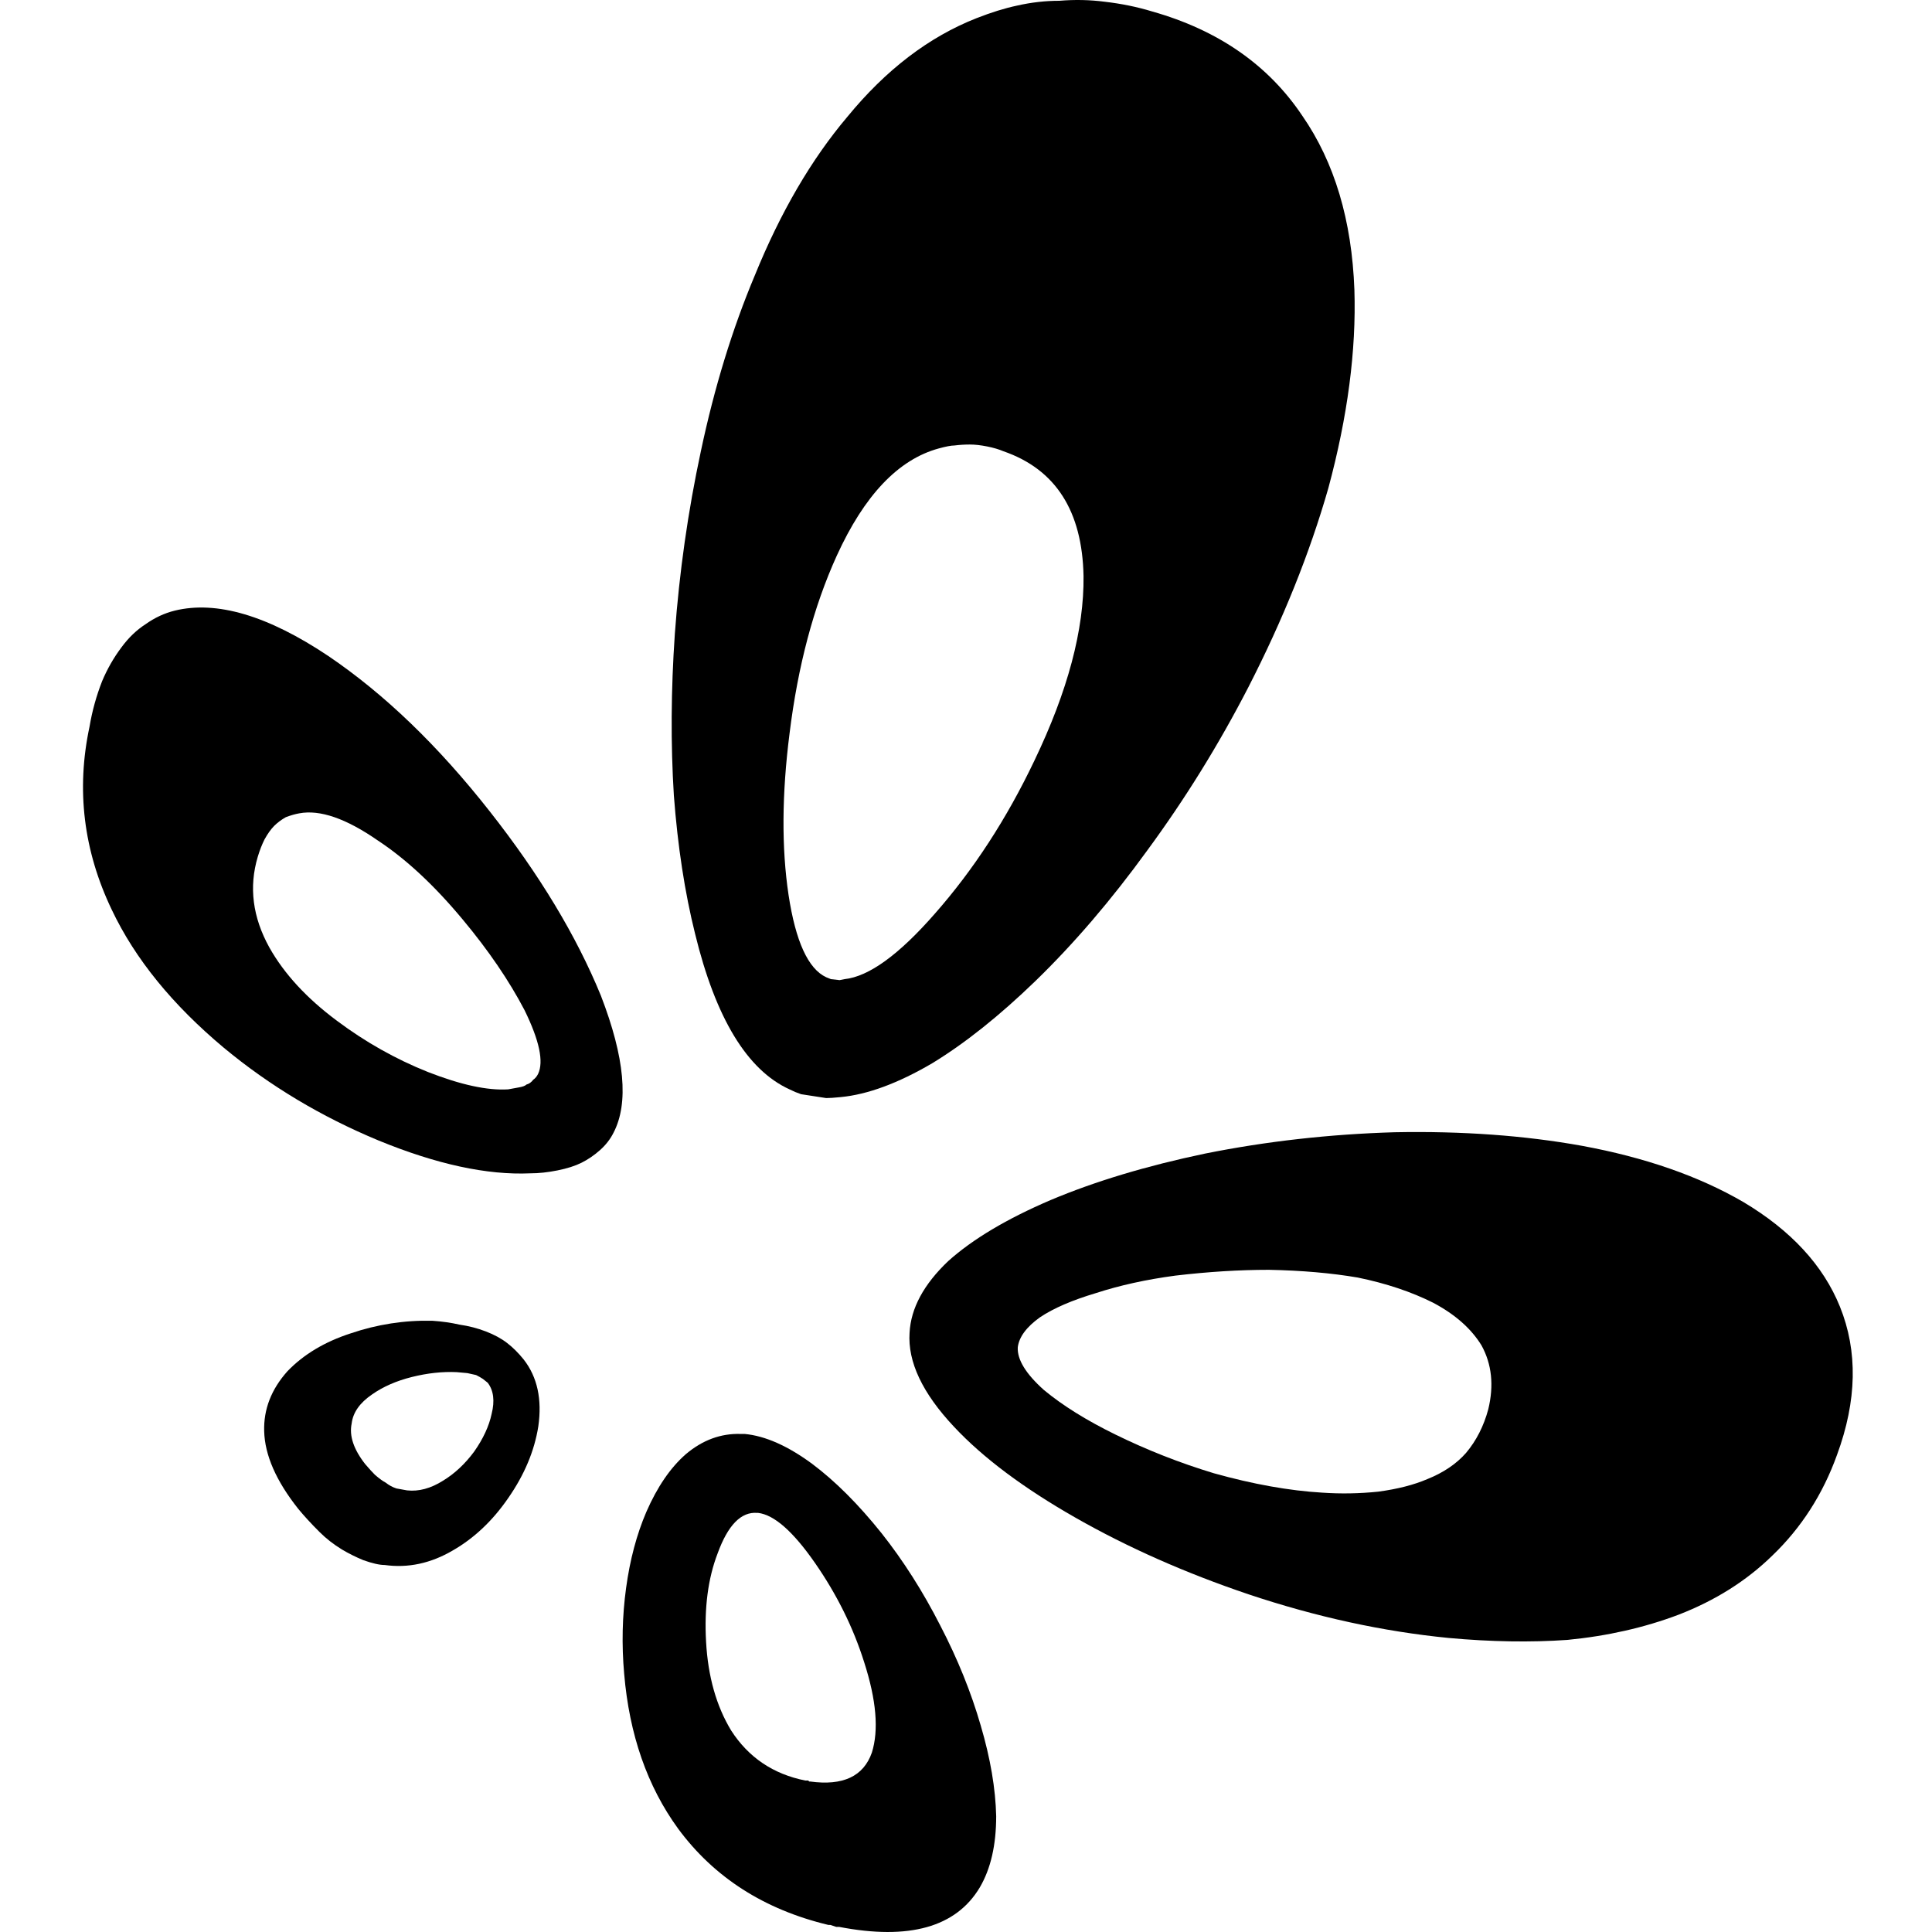
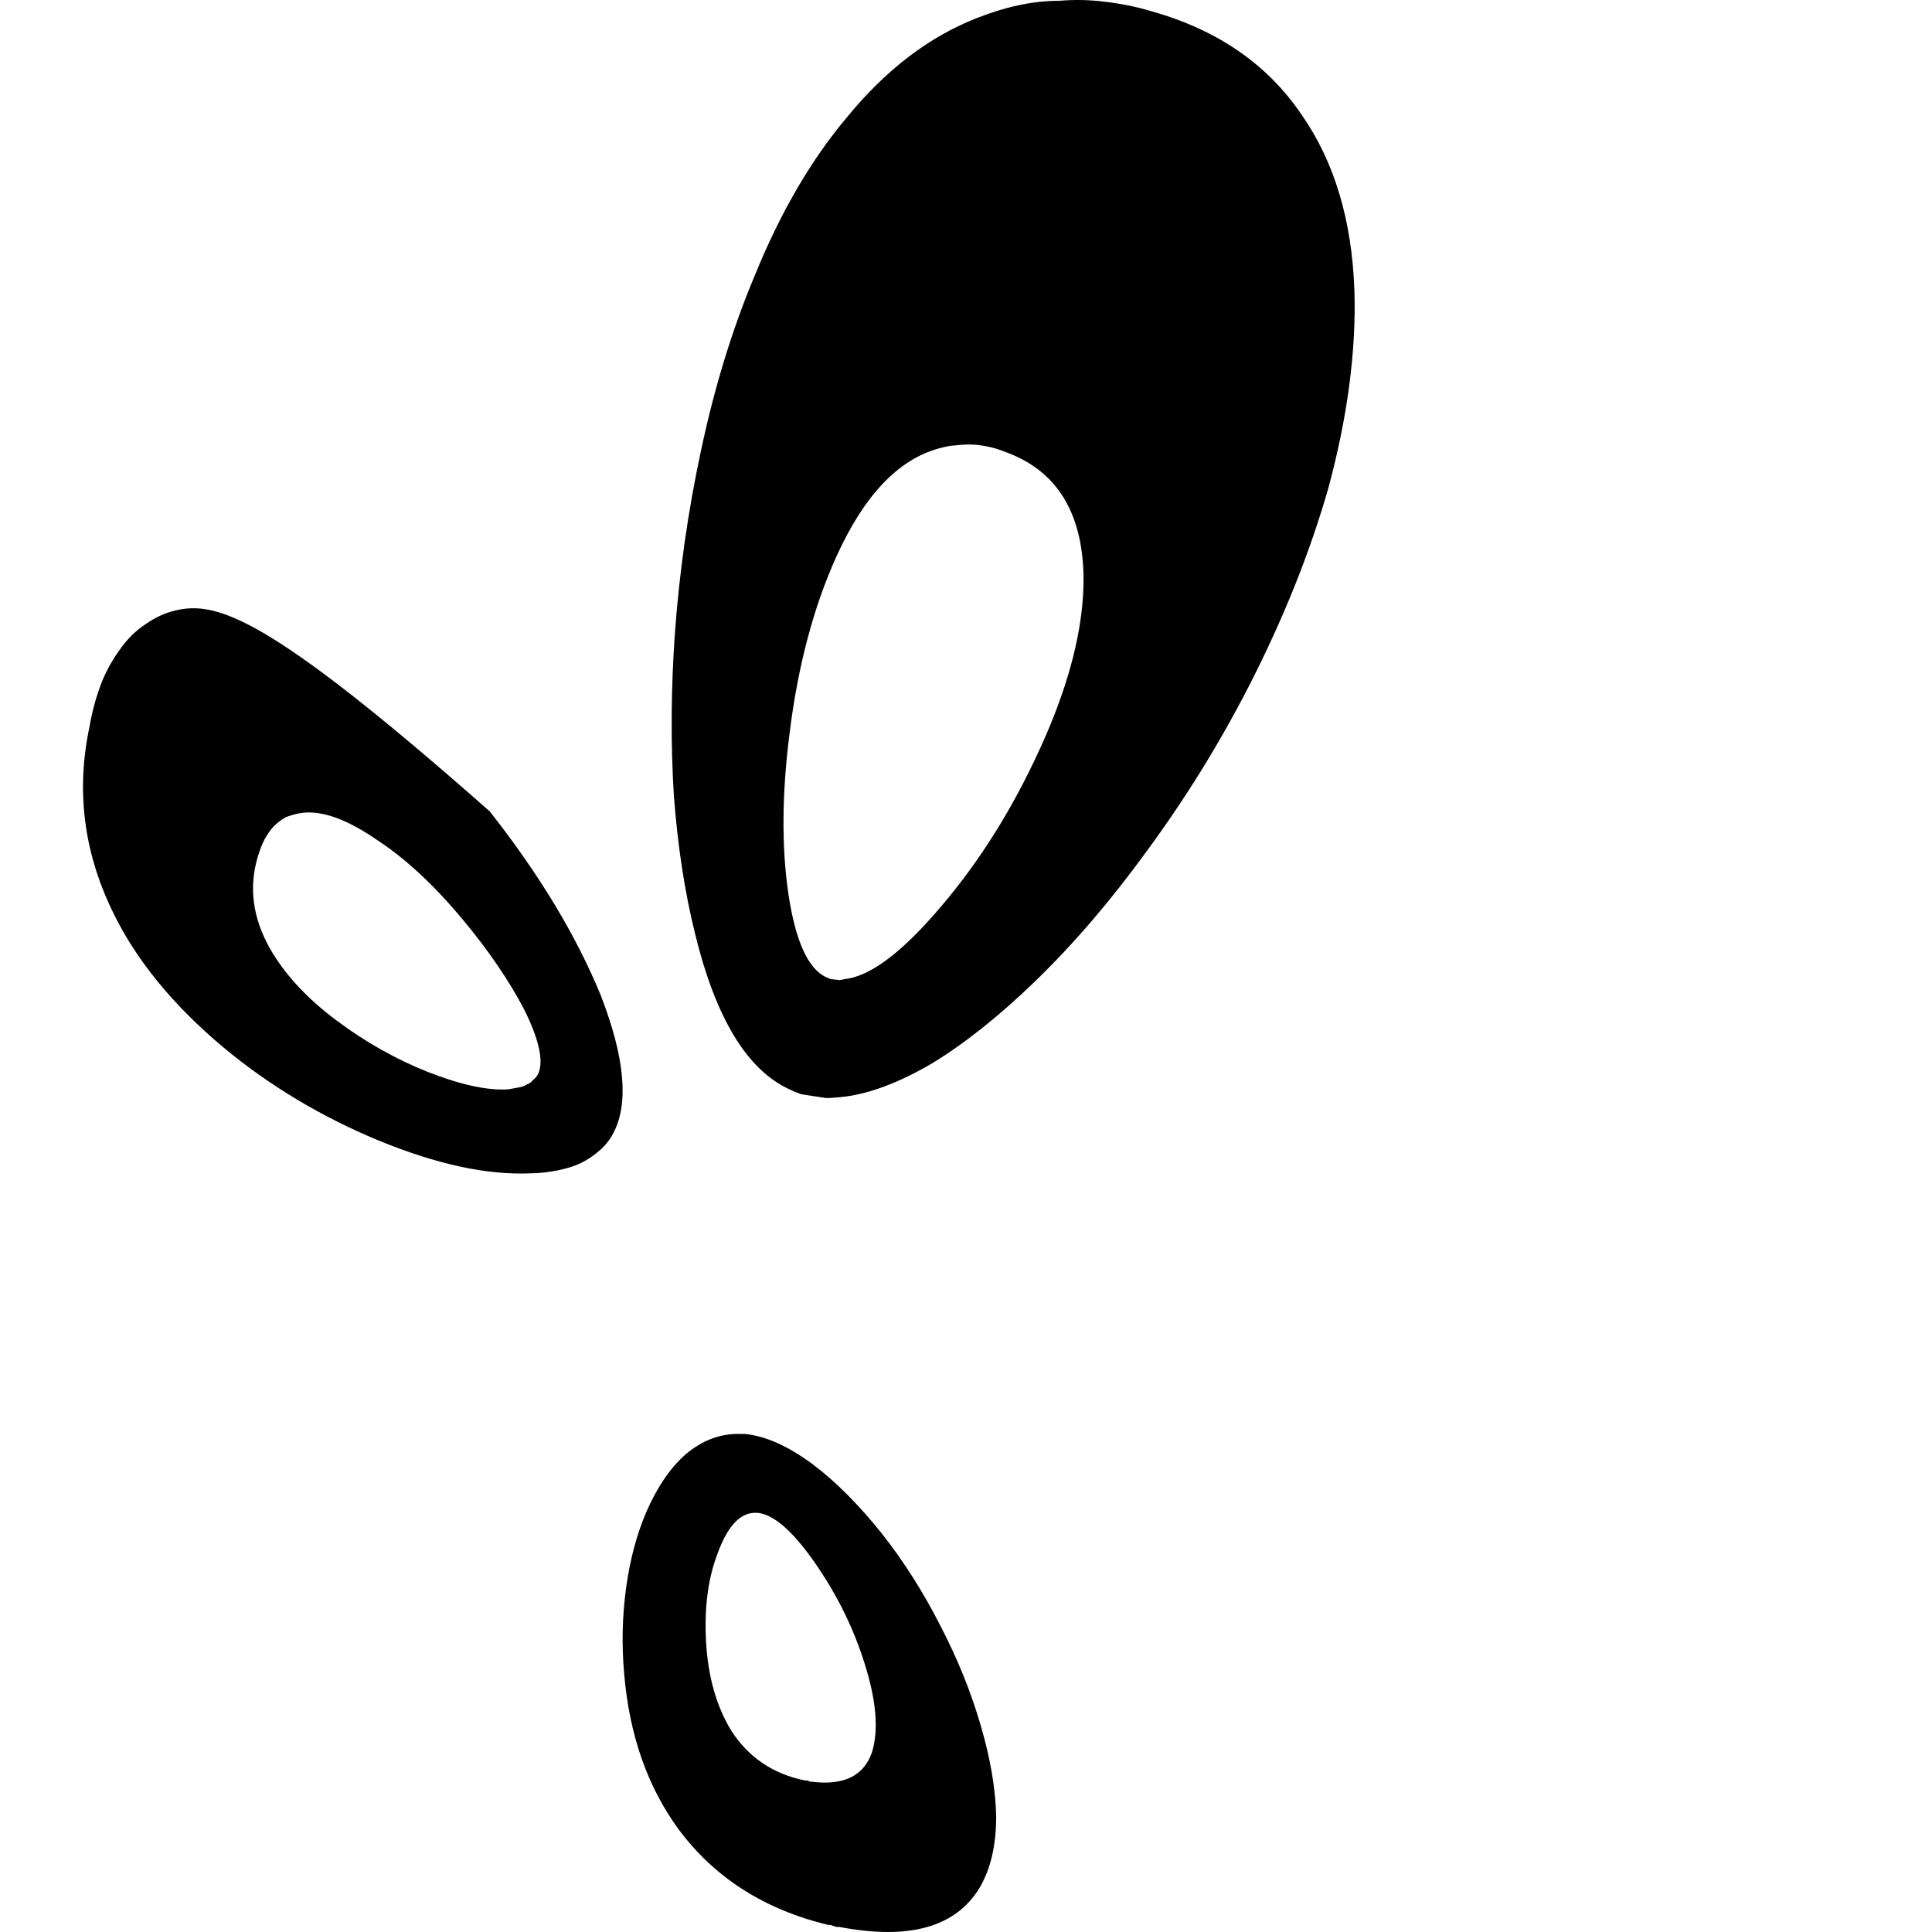
<svg xmlns="http://www.w3.org/2000/svg" width="512px" height="512px" viewBox="0 0 512 512" version="1.1">
  <title>Owncast</title>
  <g id="Owncast" stroke="none" stroke-width="1" fill="none" fill-rule="evenodd">
    <g transform="translate(22, 0)" fill="#000000" fill-rule="nonzero" id="Shape">
-       <path d="M464.83,385.552 C470.121,371.174 470.377,358.08 465.598,346.27 C461.16,335.316 452.626,326.073 439.995,318.542 C428.218,311.696 413.966,306.732 397.239,303.651 C382.048,300.913 365.492,299.715 347.57,300.057 C330.331,300.571 313.603,302.453 297.388,305.705 C281.856,308.957 268.201,313.065 256.424,318.029 C244.818,322.993 235.771,328.384 229.285,334.204 C222.799,340.365 219.386,346.698 219.044,353.202 C218.532,360.905 222.458,369.206 230.822,378.106 C238.502,386.322 249.255,394.366 263.081,402.24 C276.906,410.113 292.183,416.874 308.91,422.522 C326.831,428.513 344.497,432.364 361.907,434.076 C373.172,435.103 383.669,435.274 393.398,434.589 C403.981,433.562 413.795,431.337 422.841,427.914 C432.57,424.148 440.849,418.928 447.676,412.253 C455.357,404.893 461.075,395.993 464.83,385.552 M357.811,345.243 C363.614,348.324 367.881,352.09 370.612,356.54 C373.343,361.504 373.94,367.152 372.404,373.485 C371.209,377.935 369.247,381.786 366.516,385.038 C363.955,387.948 360.542,390.259 356.275,391.97 C352.69,393.511 348.338,394.623 343.217,395.308 C338.267,395.821 333.317,395.907 328.368,395.565 C319.663,395.051 310.104,393.34 299.693,390.43 C290.646,387.691 281.942,384.268 273.578,380.16 C265.897,376.395 259.582,372.458 254.632,368.35 C249.853,364.071 247.549,360.306 247.719,357.054 C248.061,354.315 250.024,351.662 253.608,349.095 C257.192,346.698 262.142,344.559 268.457,342.676 C274.773,340.622 281.771,339.082 289.452,338.055 C298.157,337.028 306.435,336.514 314.286,336.514 C322.991,336.685 330.843,337.37 337.841,338.568 C345.351,340.109 352.007,342.334 357.811,345.243 Z" />
      <path d="M336.93,76.811 C336.249,58.364 331.651,42.992 323.136,30.694 C314.11,17.2 300.826,7.977 283.285,3.023 C279.368,1.828 275.196,0.974 270.768,0.461 C266.851,-0.051 262.849,-0.137 258.762,0.205 C255.015,0.205 251.268,0.632 247.522,1.486 C244.286,2.169 240.71,3.279 236.793,4.817 C224.19,9.77 212.78,18.481 202.562,30.95 C193.025,42.223 184.851,56.229 178.039,72.968 C172.078,87.145 167.31,102.688 163.733,119.597 C160.327,135.482 158.028,151.623 156.836,168.021 C155.814,182.881 155.729,197.143 156.581,210.807 C157.602,224.301 159.476,236.513 162.201,247.445 C167.65,269.82 175.995,283.57 187.235,288.694 C188.257,289.207 189.279,289.634 190.3,289.975 L196.942,291 C197.794,291 199.071,290.915 200.774,290.744 C207.927,290.061 216.016,287.071 225.042,281.777 C233.727,276.482 242.839,269.222 252.375,259.999 C262.594,250.092 272.471,238.563 282.008,225.411 C292.056,211.747 300.997,197.314 308.831,182.112 C318.027,164.177 325.094,146.585 330.033,129.333 C335.142,110.374 337.441,92.867 336.93,76.811 M239.603,118.316 C241.306,118.658 242.753,119.085 243.945,119.597 C257.74,124.38 264.807,135.397 265.148,152.648 C265.318,166.825 260.976,183.137 252.12,201.584 C244.797,216.956 236.026,230.45 225.808,242.064 C216.271,252.996 208.267,258.803 201.796,259.487 L200.518,259.743 L198.219,259.487 L196.942,258.974 C192.174,256.754 188.853,249.494 186.979,237.197 C185.106,224.728 185.191,210.466 187.235,194.41 C189.449,176.475 193.621,160.761 199.752,147.268 C207.075,131.212 216.101,121.733 226.83,118.829 C228.703,118.316 230.066,118.06 230.917,118.06 C232.28,117.889 233.642,117.804 235.005,117.804 C236.367,117.804 237.9,117.975 239.603,118.316 Z" />
-       <path d="M10.192,171.548 C8.142,174.276 6.434,177.26 5.068,180.5 C3.531,184.422 2.421,188.429 1.738,192.521 C-1.848,209.231 0.116,225.43 7.63,241.117 C13.778,254.076 23.683,266.268 37.345,277.692 C49.471,287.753 63.133,295.937 78.332,302.246 C93.702,308.555 107.108,311.454 118.551,310.942 C120.771,310.942 123.162,310.687 125.723,310.175 C128.285,309.664 130.42,308.982 132.128,308.129 C133.835,307.276 135.458,306.168 136.995,304.804 C138.532,303.44 139.727,301.905 140.581,300.2 C144.68,292.357 143.57,280.25 137.251,263.881 C130.761,248.023 120.942,231.739 107.792,215.029 C94.129,197.637 79.869,183.91 65.012,173.85 C48.958,163.108 35.381,159.101 24.281,161.829 C21.548,162.511 18.987,163.704 16.596,165.41 C14.205,166.944 12.07,168.99 10.192,171.548 M48.104,222.446 C48.958,220.912 49.812,219.718 50.666,218.865 C51.52,218.013 52.545,217.246 53.74,216.564 C55.106,216.052 56.302,215.711 57.326,215.54 C62.791,214.517 69.708,216.905 78.076,222.702 C85.59,227.647 93.105,234.638 100.619,243.675 C107.45,251.86 112.915,259.874 117.014,267.717 C120.942,275.732 122.137,281.358 120.6,284.598 C120.258,285.28 119.831,285.792 119.319,286.133 C118.807,286.815 118.209,287.241 117.526,287.412 C117.184,287.753 116.501,288.008 115.477,288.179 L112.659,288.691 C107.194,289.032 100.107,287.497 91.397,284.087 C82.858,280.676 74.831,276.158 67.317,270.531 C59.29,264.563 53.313,258.083 49.385,251.092 C44.945,243.078 43.92,235.064 46.311,227.05 C46.824,225.345 47.421,223.81 48.104,222.446 Z" />
+       <path d="M10.192,171.548 C8.142,174.276 6.434,177.26 5.068,180.5 C3.531,184.422 2.421,188.429 1.738,192.521 C-1.848,209.231 0.116,225.43 7.63,241.117 C13.778,254.076 23.683,266.268 37.345,277.692 C49.471,287.753 63.133,295.937 78.332,302.246 C93.702,308.555 107.108,311.454 118.551,310.942 C120.771,310.942 123.162,310.687 125.723,310.175 C128.285,309.664 130.42,308.982 132.128,308.129 C133.835,307.276 135.458,306.168 136.995,304.804 C138.532,303.44 139.727,301.905 140.581,300.2 C144.68,292.357 143.57,280.25 137.251,263.881 C130.761,248.023 120.942,231.739 107.792,215.029 C48.958,163.108 35.381,159.101 24.281,161.829 C21.548,162.511 18.987,163.704 16.596,165.41 C14.205,166.944 12.07,168.99 10.192,171.548 M48.104,222.446 C48.958,220.912 49.812,219.718 50.666,218.865 C51.52,218.013 52.545,217.246 53.74,216.564 C55.106,216.052 56.302,215.711 57.326,215.54 C62.791,214.517 69.708,216.905 78.076,222.702 C85.59,227.647 93.105,234.638 100.619,243.675 C107.45,251.86 112.915,259.874 117.014,267.717 C120.942,275.732 122.137,281.358 120.6,284.598 C120.258,285.28 119.831,285.792 119.319,286.133 C118.807,286.815 118.209,287.241 117.526,287.412 C117.184,287.753 116.501,288.008 115.477,288.179 L112.659,288.691 C107.194,289.032 100.107,287.497 91.397,284.087 C82.858,280.676 74.831,276.158 67.317,270.531 C59.29,264.563 53.313,258.083 49.385,251.092 C44.945,243.078 43.92,235.064 46.311,227.05 C46.824,225.345 47.421,223.81 48.104,222.446 Z" />
      <path d="M175.336,380.011 L174.314,380.011 C169.036,379.841 164.183,381.627 159.755,385.369 C155.669,388.941 152.178,394.044 149.283,400.678 C146.729,406.631 144.941,413.35 143.92,420.834 C142.898,428.318 142.728,435.887 143.409,443.542 C144.771,459.701 149.539,473.393 157.712,484.62 C167.248,497.547 180.529,506.052 197.557,510.134 L198.068,510.134 L199.601,510.644 L200.367,510.644 C218.927,514.216 231.358,510.729 237.658,500.183 C240.553,495.251 242,488.957 242,481.303 C241.83,473.989 240.467,465.994 237.913,457.319 C235.359,448.474 231.783,439.63 227.186,430.785 C222.588,421.77 217.395,413.605 211.605,406.291 C205.475,398.637 199.345,392.513 193.215,387.921 C186.745,383.158 180.785,380.521 175.336,380.011 M168.184,411.649 C170.909,404.165 174.399,400.593 178.656,400.933 L178.912,400.933 C183.169,401.443 188.192,405.866 193.981,414.2 C199.771,422.535 204.113,431.295 207.008,440.48 C210.243,450.516 210.924,458.51 209.051,464.463 C206.837,470.757 201.389,473.308 192.704,472.118 L192.449,472.118 L192.193,471.863 L191.427,471.863 C182.913,470.162 176.358,465.739 171.76,458.595 C167.844,452.132 165.63,444.307 165.119,435.122 C164.608,426.107 165.63,418.283 168.184,411.649 Z" />
-       <path d="M112.413,355.925 C110.867,354.726 108.978,353.699 106.745,352.842 C104.513,351.986 102.194,351.387 99.79,351.045 C97.557,350.531 95.153,350.188 92.577,350.017 C85.192,349.846 77.979,350.959 70.937,353.356 C64.068,355.582 58.486,358.921 54.193,363.373 C49.899,368.168 47.838,373.476 48.01,379.298 C48.182,385.634 51.187,392.483 57.026,399.846 C58.572,401.729 60.461,403.784 62.694,406.01 C64.411,407.723 66.386,409.264 68.619,410.634 C70.336,411.661 72.225,412.603 74.286,413.459 C76.691,414.315 78.58,414.743 79.954,414.743 C86.136,415.599 92.147,414.315 97.987,410.89 C103.654,407.637 108.549,403.014 112.671,397.021 C116.964,390.856 119.626,384.521 120.657,378.014 C121.687,370.822 120.399,364.914 116.792,360.291 C115.418,358.579 113.959,357.123 112.413,355.925 M107.261,366.455 C108.806,368.51 109.15,371.25 108.291,374.675 C107.604,377.928 106.058,381.267 103.654,384.692 C101.25,387.945 98.502,390.514 95.411,392.397 C92.147,394.452 88.97,395.308 85.879,394.966 L83.045,394.452 C82.015,394.11 81.07,393.596 80.211,392.911 C79.524,392.568 78.58,391.884 77.378,390.856 C76.691,390.171 75.832,389.229 74.802,388.031 C71.71,384.092 70.508,380.497 71.195,377.243 C71.538,374.332 73.342,371.764 76.605,369.538 C79.524,367.483 83.045,365.942 87.167,364.914 C91.289,363.887 95.239,363.459 99.017,363.63 L101.851,363.887 L104.169,364.401 C104.856,364.743 105.457,365.086 105.973,365.428 L107.261,366.455 Z" />
    </g>
  </g>
</svg>